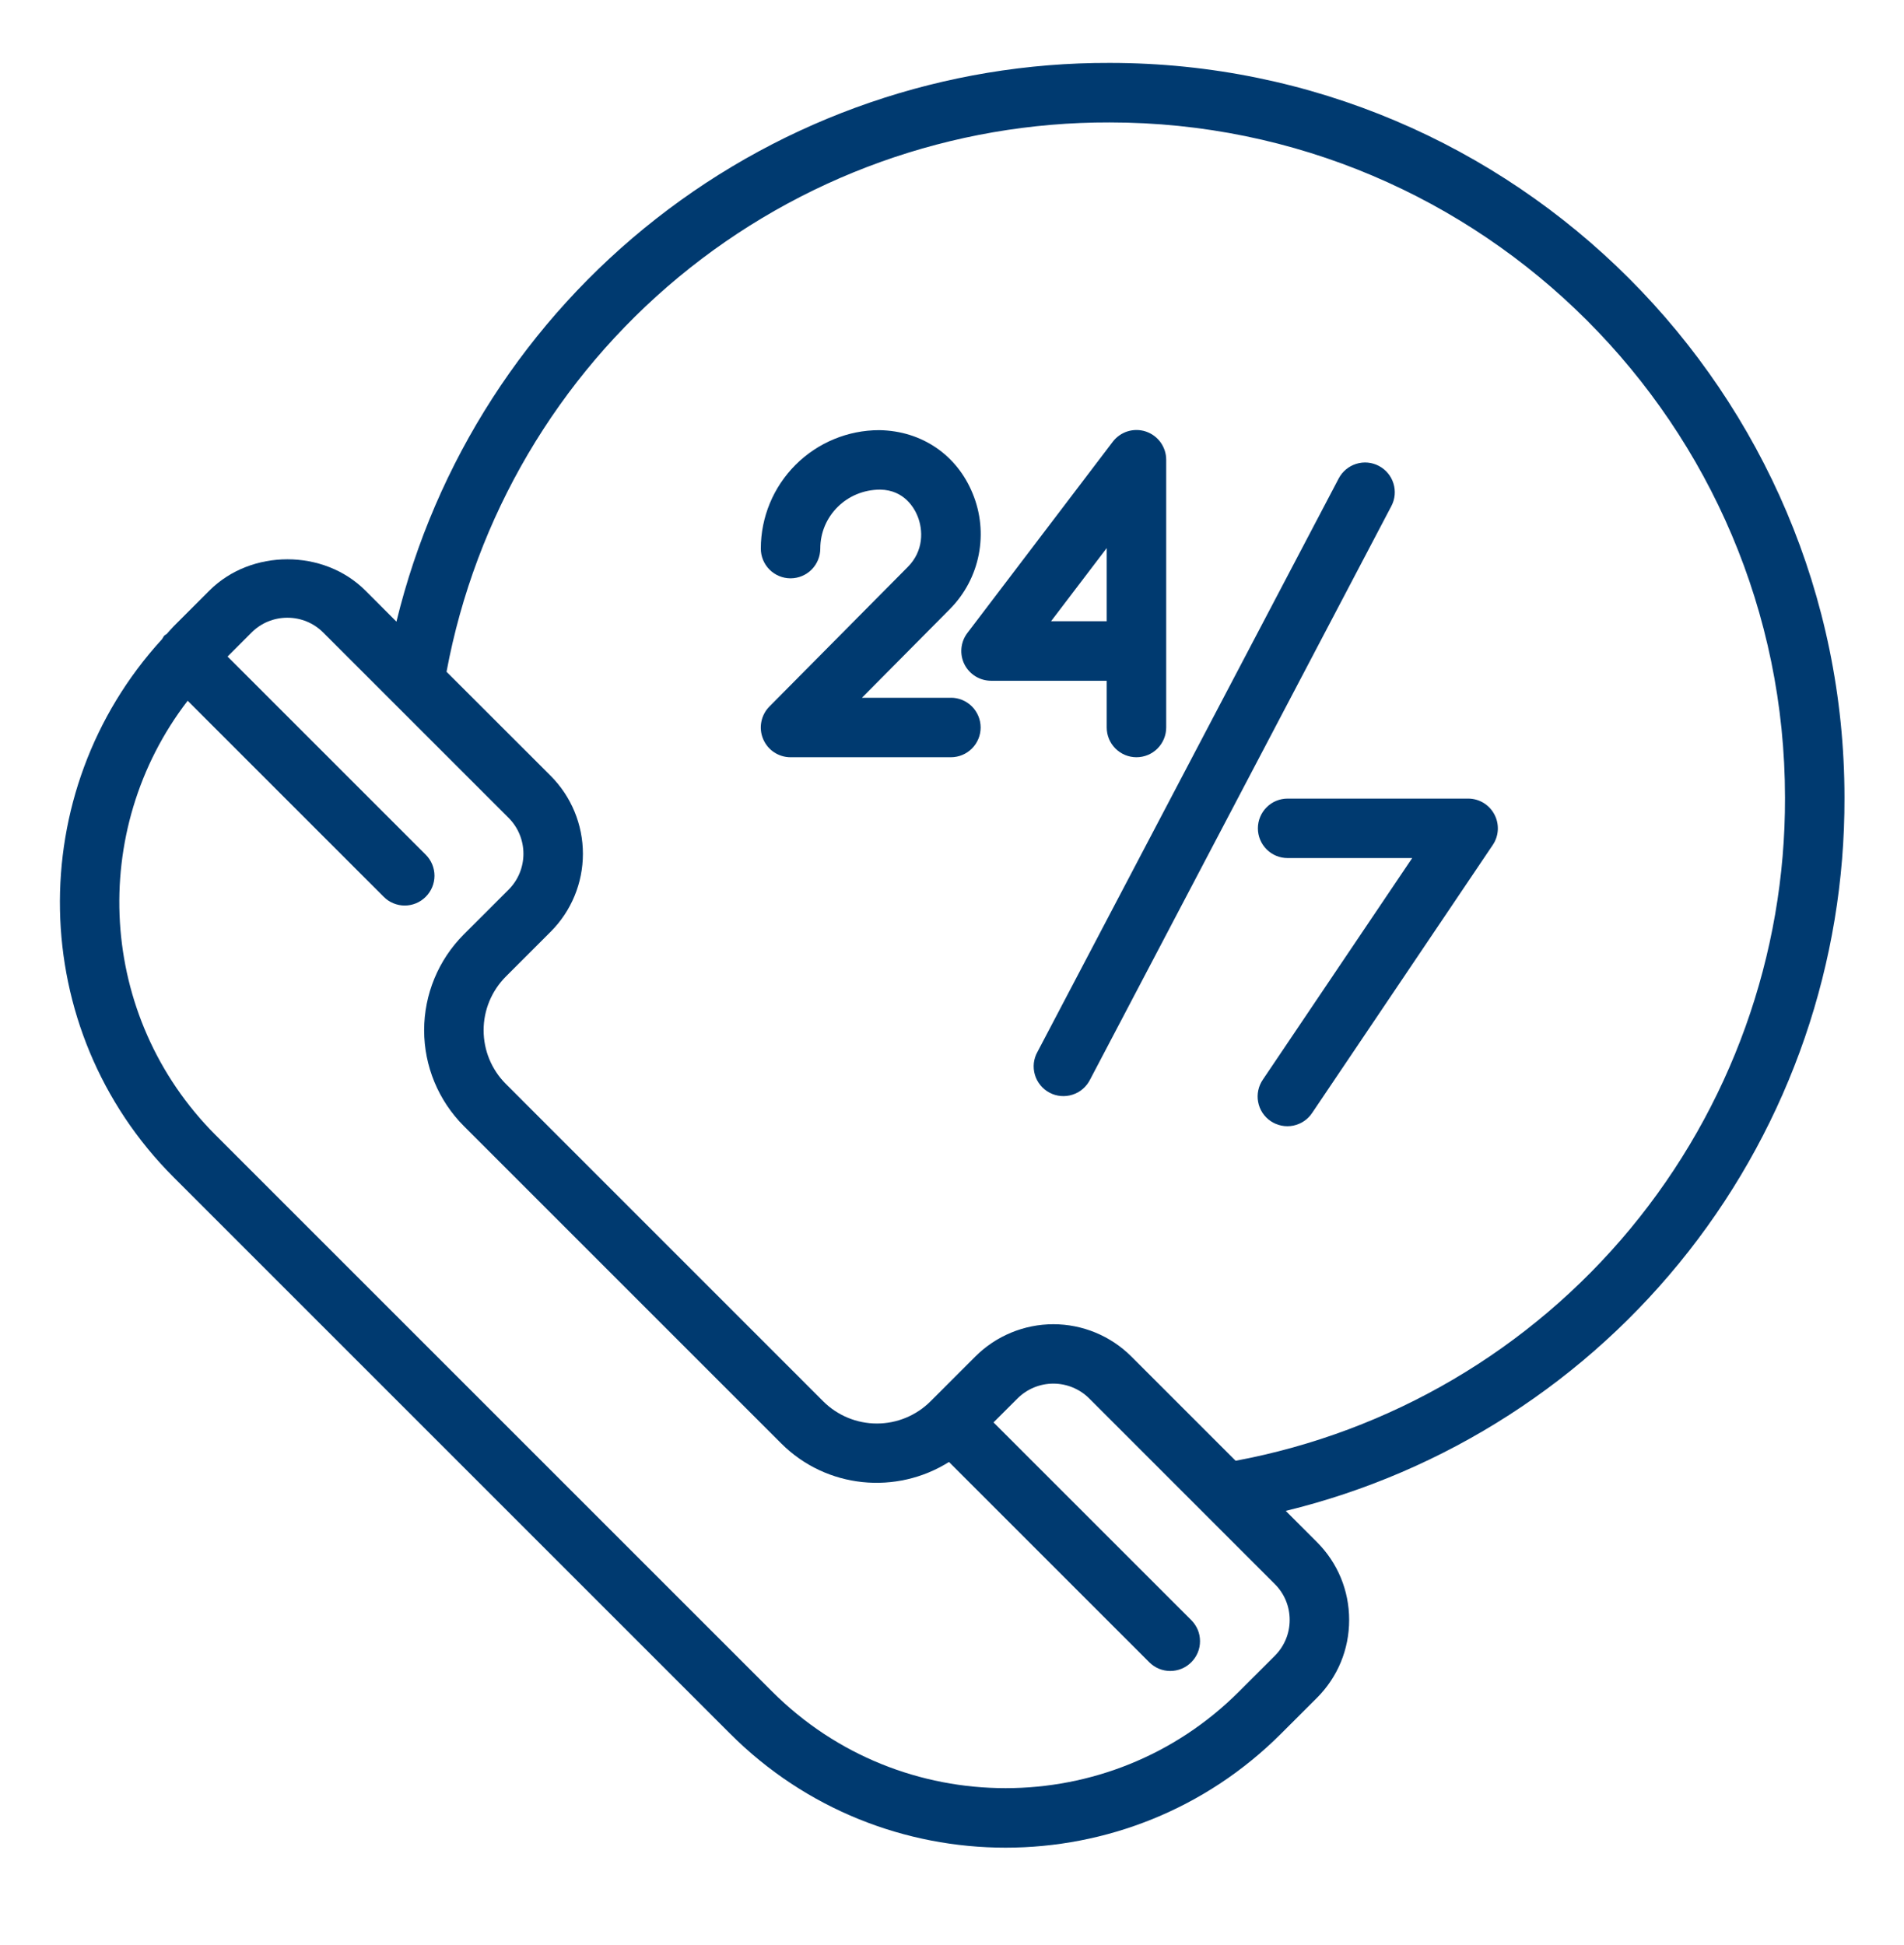
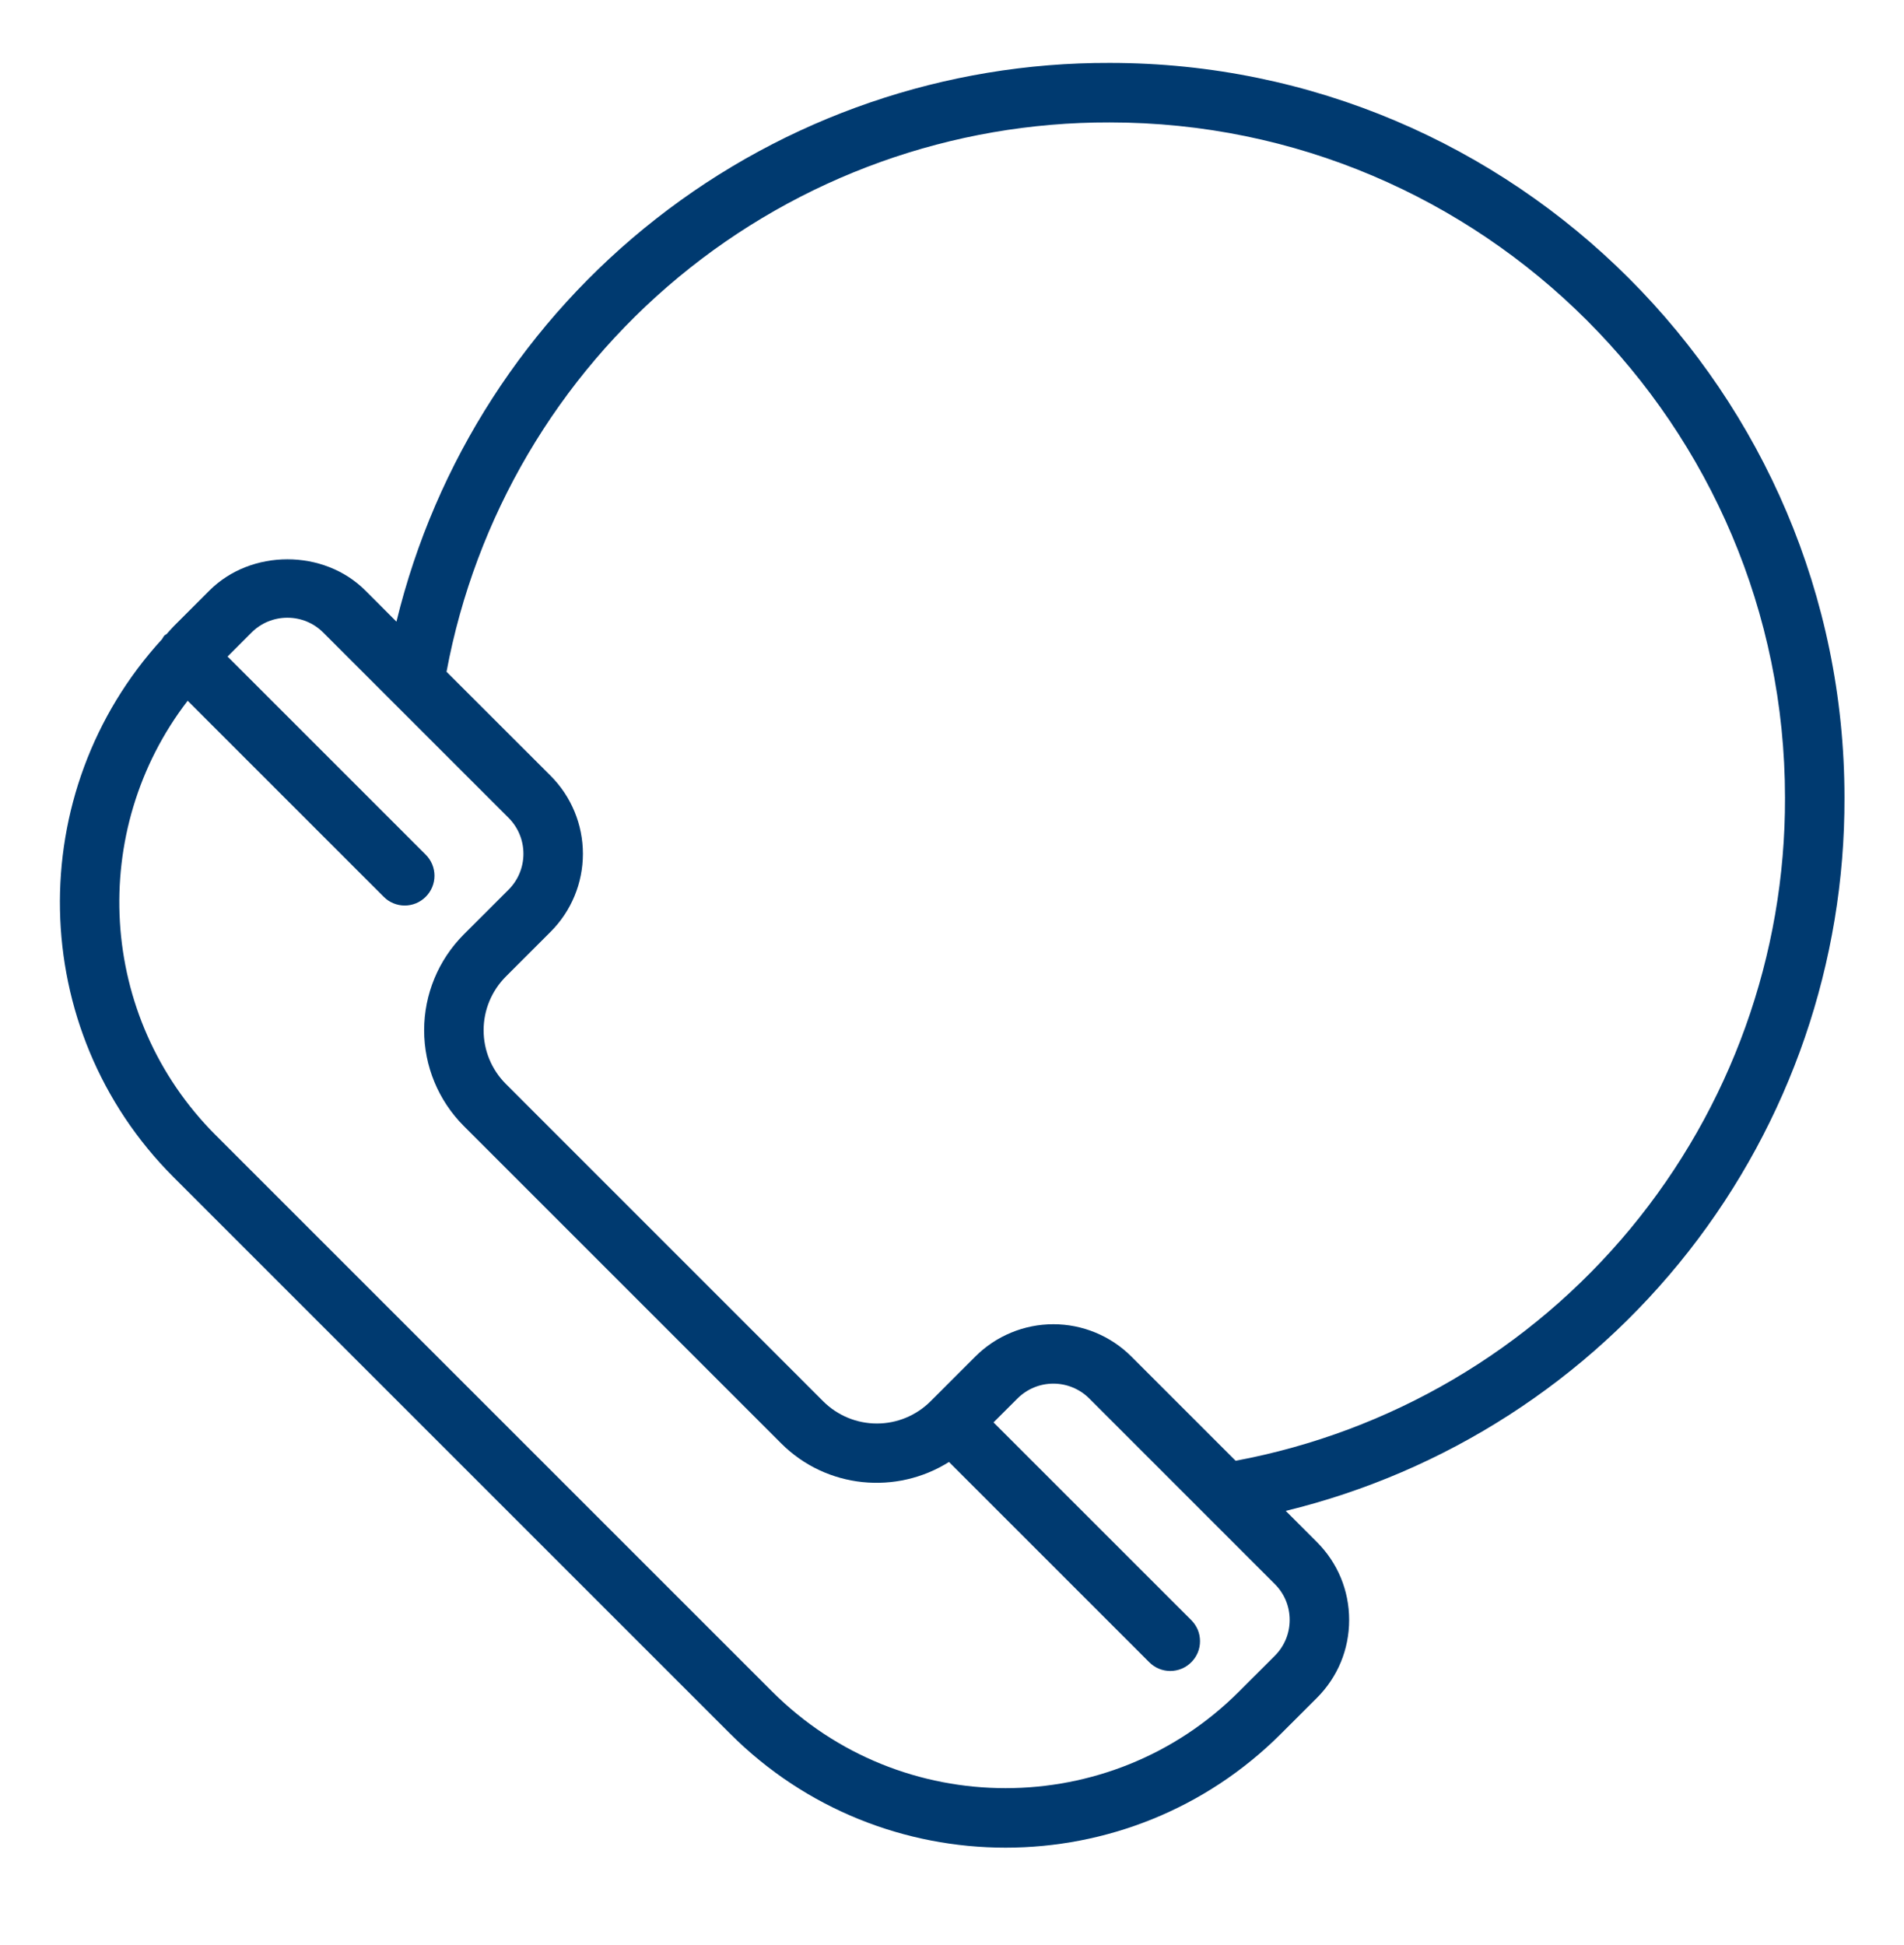
<svg xmlns="http://www.w3.org/2000/svg" fill="none" viewBox="0 0 46 47" height="47" width="46">
-   <path fill="#003A70" d="M22.975 16.859H20.824L22.956 14.709C23.309 14.35 23.55 13.894 23.646 13.399C23.743 12.904 23.692 12.392 23.5 11.926C23.122 10.996 22.274 10.409 21.243 10.393C20.484 10.393 19.757 10.695 19.22 11.231C18.683 11.768 18.382 12.495 18.381 13.254C18.381 13.444 18.456 13.627 18.591 13.762C18.726 13.897 18.909 13.973 19.099 13.973C19.29 13.973 19.473 13.897 19.608 13.762C19.742 13.627 19.818 13.444 19.818 13.254C19.818 12.469 20.457 11.83 21.266 11.83C21.849 11.839 22.09 12.279 22.167 12.468C22.306 12.808 22.317 13.31 21.933 13.697L18.588 17.071C18.488 17.172 18.421 17.3 18.394 17.439C18.366 17.578 18.381 17.722 18.436 17.853C18.49 17.984 18.582 18.096 18.7 18.175C18.818 18.253 18.956 18.296 19.098 18.296H22.974C23.164 18.296 23.347 18.22 23.482 18.085C23.616 17.951 23.692 17.768 23.692 17.577C23.692 17.387 23.616 17.204 23.482 17.069C23.347 16.934 23.164 16.858 22.974 16.858L22.975 16.859Z" />
-   <path fill="#003A70" d="M26.738 17.577C26.738 17.768 26.813 17.95 26.948 18.085C27.083 18.22 27.266 18.296 27.456 18.296C27.647 18.296 27.83 18.22 27.965 18.085C28.099 17.95 28.175 17.768 28.175 17.577V11.109C28.175 10.958 28.128 10.812 28.04 10.689C27.953 10.567 27.829 10.476 27.686 10.427C27.544 10.379 27.389 10.377 27.245 10.421C27.102 10.465 26.975 10.554 26.884 10.673L23.372 15.293C23.29 15.4 23.241 15.527 23.228 15.661C23.215 15.794 23.24 15.928 23.299 16.048C23.359 16.168 23.451 16.269 23.565 16.34C23.678 16.41 23.81 16.448 23.944 16.448H26.738V17.577ZM25.393 15.01L26.738 13.242V15.01H25.393ZM35.469 19.295H31.109C30.918 19.295 30.735 19.37 30.601 19.505C30.466 19.64 30.39 19.823 30.39 20.014C30.39 20.204 30.466 20.387 30.601 20.522C30.735 20.657 30.918 20.732 31.109 20.732H34.118L30.513 26.081C30.459 26.159 30.42 26.247 30.4 26.34C30.38 26.433 30.378 26.53 30.396 26.623C30.413 26.717 30.449 26.807 30.501 26.887C30.554 26.966 30.621 27.035 30.7 27.088C30.779 27.141 30.868 27.178 30.962 27.197C31.056 27.216 31.152 27.215 31.245 27.197C31.339 27.177 31.428 27.14 31.506 27.087C31.585 27.033 31.653 26.964 31.705 26.884L36.065 20.415C36.138 20.307 36.18 20.181 36.187 20.051C36.193 19.921 36.165 19.791 36.103 19.676C36.042 19.561 35.951 19.465 35.839 19.397C35.727 19.33 35.599 19.295 35.469 19.295ZM33.313 11.257C33.145 11.168 32.948 11.15 32.766 11.207C32.584 11.264 32.432 11.39 32.343 11.559L25.064 25.416C25.017 25.499 24.988 25.592 24.977 25.687C24.967 25.782 24.976 25.878 25.003 25.97C25.03 26.062 25.076 26.147 25.137 26.221C25.198 26.295 25.273 26.357 25.358 26.401C25.442 26.446 25.535 26.473 25.631 26.481C25.726 26.489 25.822 26.478 25.913 26.448C26.005 26.419 26.089 26.372 26.161 26.309C26.234 26.246 26.293 26.17 26.336 26.084L33.615 12.227C33.704 12.059 33.722 11.862 33.665 11.68C33.609 11.498 33.482 11.346 33.313 11.257Z" />
  <path fill="#003A70" d="M26.809 1.52C22.838 1.508 18.979 2.834 15.854 5.283C12.728 7.732 10.517 11.161 9.578 15.02L8.826 14.267C7.821 13.262 6.067 13.262 5.061 14.267L4.194 15.134C4.134 15.194 4.084 15.258 4.026 15.319C4.01 15.333 3.989 15.339 3.973 15.355C3.947 15.38 3.936 15.414 3.914 15.444C0.538 19.132 0.624 24.873 4.194 28.443L17.64 41.889C19.474 43.724 21.884 44.642 24.294 44.642C26.704 44.642 29.114 43.724 30.949 41.889L31.816 41.023C32.319 40.52 32.595 39.851 32.595 39.14C32.595 38.429 32.319 37.761 31.816 37.258L31.063 36.505C34.921 35.566 38.351 33.356 40.8 30.23C43.249 27.104 44.574 23.245 44.562 19.274C44.562 9.485 36.598 1.52 26.809 1.52ZM30.799 40.006L29.932 40.872C26.823 43.982 21.765 43.981 18.657 40.872L5.21 27.426C2.349 24.565 2.128 20.056 4.534 16.931L9.27 21.667C9.336 21.734 9.415 21.788 9.503 21.824C9.59 21.86 9.683 21.879 9.778 21.879C9.872 21.879 9.966 21.86 10.053 21.824C10.14 21.788 10.219 21.734 10.286 21.667C10.353 21.601 10.406 21.521 10.442 21.434C10.478 21.347 10.497 21.254 10.497 21.159C10.497 21.065 10.478 20.971 10.442 20.884C10.406 20.797 10.353 20.718 10.286 20.651L5.498 15.863L6.077 15.283C6.308 15.052 6.616 14.925 6.943 14.925C7.27 14.925 7.578 15.052 7.809 15.283L12.289 19.762C12.518 19.992 12.646 20.303 12.646 20.628C12.646 20.953 12.518 21.264 12.289 21.494L11.203 22.579C10.591 23.193 10.247 24.025 10.247 24.892C10.247 25.759 10.591 26.59 11.203 27.204L18.873 34.874C19.972 35.973 21.664 36.119 22.927 35.323L27.765 40.161C27.832 40.228 27.911 40.282 27.998 40.318C28.085 40.354 28.179 40.373 28.273 40.373C28.368 40.373 28.461 40.354 28.549 40.318C28.636 40.282 28.715 40.228 28.782 40.161C28.848 40.095 28.901 40.016 28.938 39.928C28.974 39.841 28.992 39.748 28.992 39.653C28.992 39.559 28.974 39.465 28.938 39.378C28.901 39.291 28.848 39.212 28.782 39.145L24.003 34.367L24.583 33.788C24.813 33.559 25.124 33.43 25.449 33.43C25.773 33.43 26.085 33.559 26.315 33.788L30.799 38.273C31.031 38.504 31.158 38.812 31.158 39.139C31.158 39.466 31.031 39.774 30.799 40.006ZM29.852 35.294L27.331 32.773C26.831 32.275 26.154 31.995 25.449 31.995C24.743 31.995 24.066 32.275 23.566 32.773L22.481 33.858C22.137 34.201 21.671 34.394 21.185 34.394C20.699 34.394 20.233 34.201 19.889 33.858L12.22 26.188C11.876 25.844 11.684 25.378 11.684 24.892C11.684 24.407 11.876 23.941 12.22 23.596L13.305 22.511C13.803 22.012 14.083 21.335 14.083 20.629C14.083 19.923 13.803 19.246 13.305 18.746L10.788 16.231C11.485 12.494 13.469 9.12 16.396 6.695C19.324 4.27 23.008 2.948 26.809 2.958C35.806 2.958 43.125 10.277 43.125 19.274C43.136 23.075 41.813 26.759 39.389 29.687C36.964 32.614 33.589 34.597 29.852 35.294Z" />
</svg>